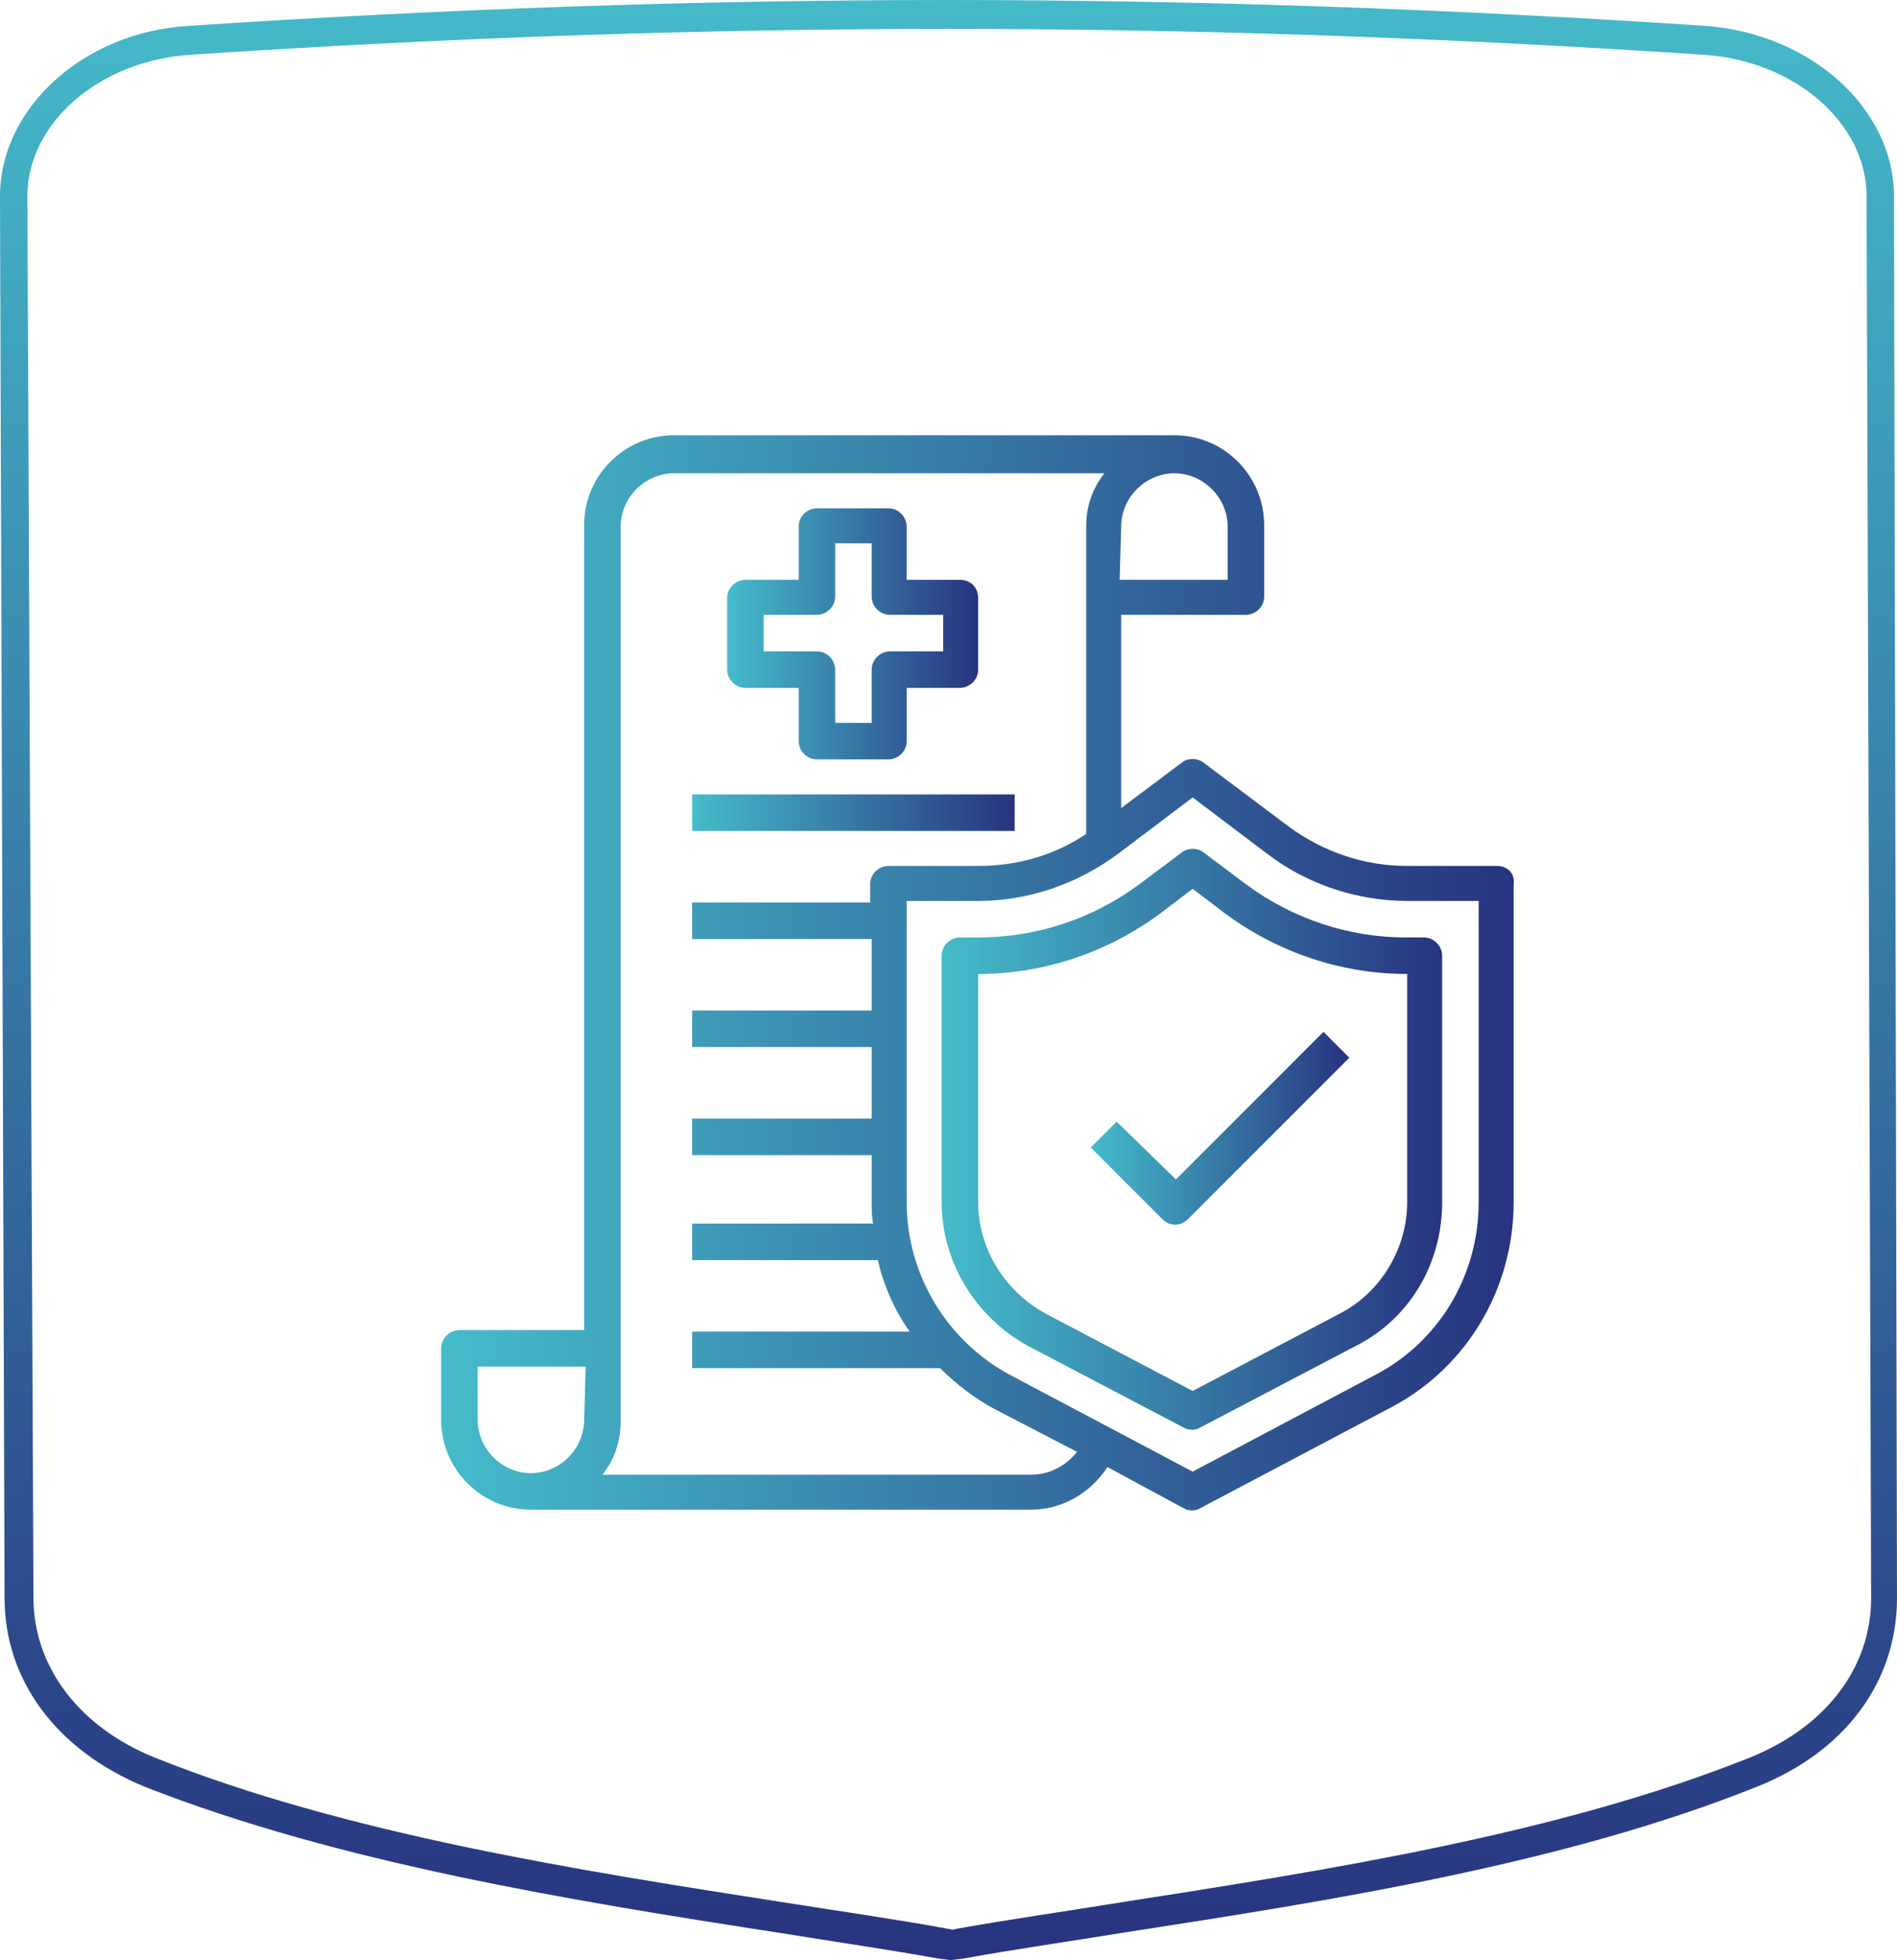
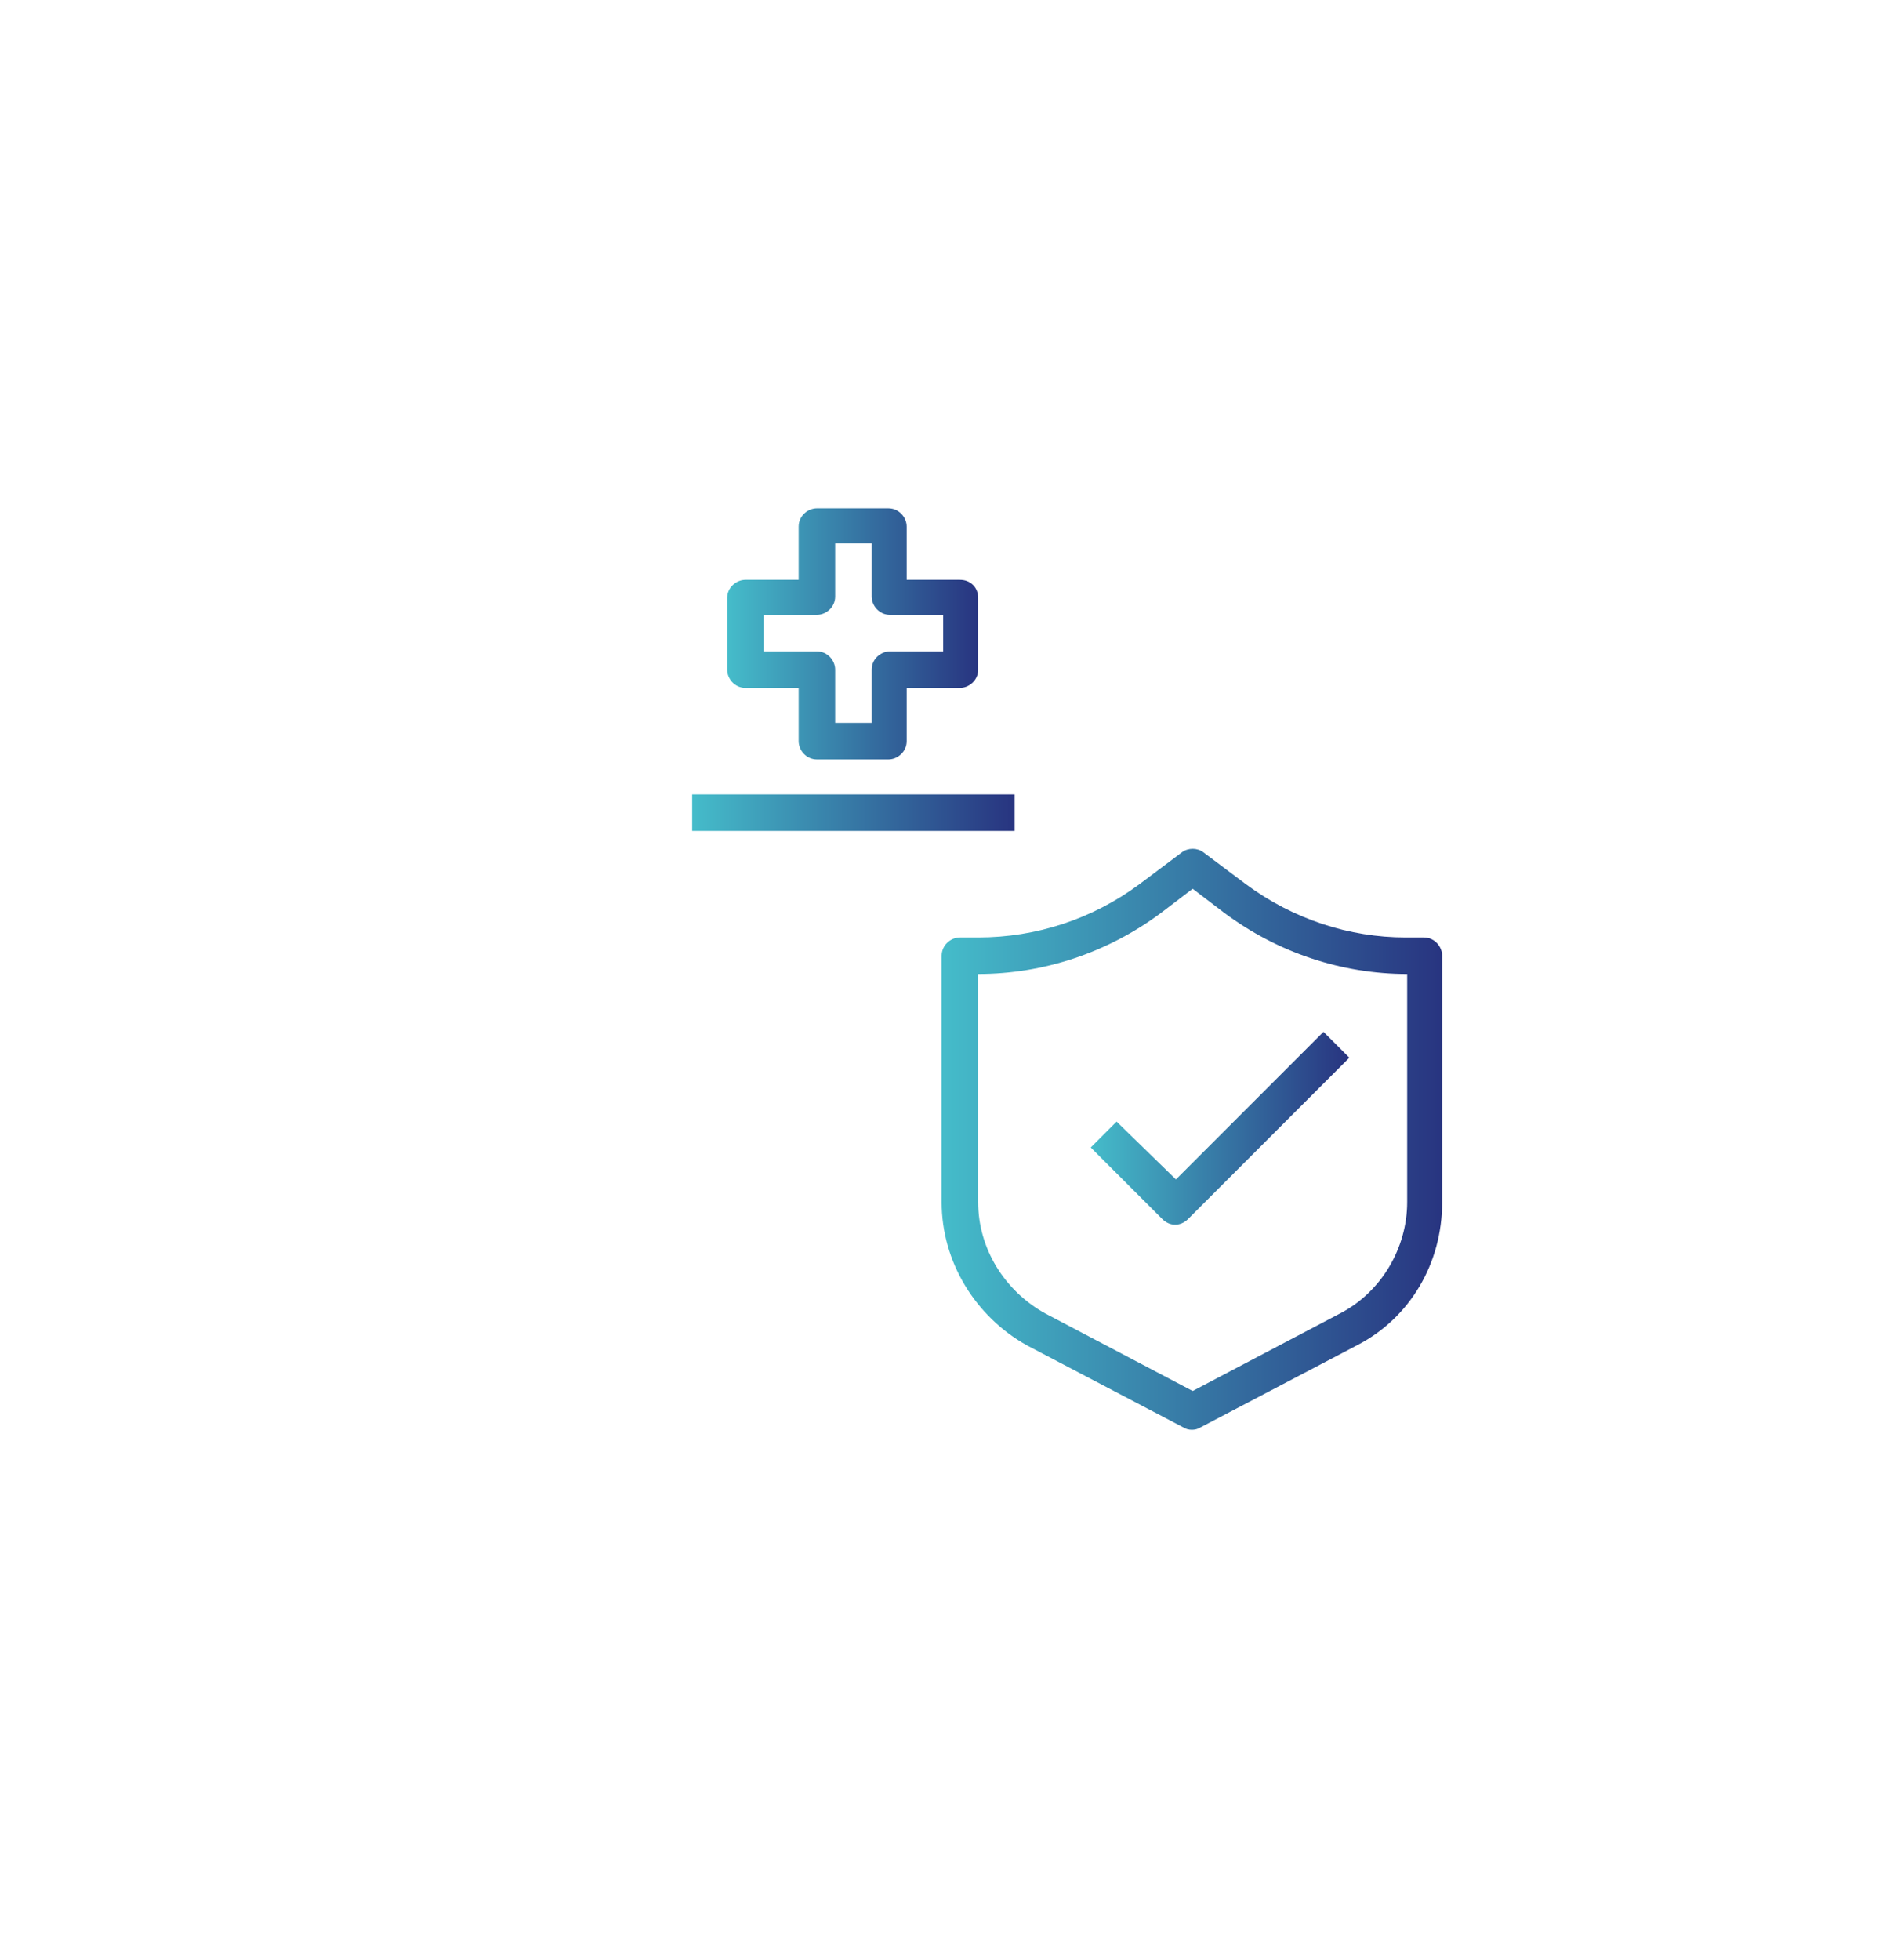
<svg xmlns="http://www.w3.org/2000/svg" version="1.1" id="Ebene_1" x="0px" y="0px" viewBox="0 0 124.7 128.8" style="enable-background:new 0 0 124.7 128.8;" xml:space="preserve">
  <style type="text/css">
	.st0{fill:url(#Pfad_50_2_);}
	.st1{fill:url(#SVGID_1_);}
	.st2{fill:url(#SVGID_2_);}
	.st3{fill:url(#SVGID_3_);}
	.st4{fill:url(#SVGID_4_);}
	.st5{fill:url(#SVGID_5_);}
</style>
  <linearGradient id="Pfad_50_2_" gradientUnits="userSpaceOnUse" x1="-1190.098" y1="2145.146" x2="-1190.098" y2="2144.146" gradientTransform="matrix(124.797 0 0 -128.762 148582.828 276213.688)">
    <stop offset="0" style="stop-color:#45BCCA" />
    <stop offset="1" style="stop-color:#283480" />
  </linearGradient>
-   <path id="Pfad_50_1_" class="st0" d="M124.5,12.9c0-5.8-5.5-10.7-12.4-11.2C95.6,0.6,78.8,0,62.3,0S28.9,0.6,12.4,1.7  C5.5,2.1,0,7.1,0,12.9L0.3,105c0,5.4,3.4,10,9.2,12.4c12.7,5,28.1,7.5,41.7,9.6c3.7,0.6,7.2,1.1,10.5,1.7l0.8,0.1l0.8-0.1  c3.3-0.6,6.8-1.1,10.5-1.7c13.6-2.1,29-4.5,41.7-9.6c5.8-2.3,9.2-6.9,9.2-12.4L124.5,12.9L124.5,12.9z M115,115.5  c-12.5,5-27.8,7.4-41.3,9.5c-3.7,0.6-7.2,1.1-10.6,1.7l-0.5,0.1l-0.5-0.1c-3.3-0.6-6.8-1.1-10.6-1.7c-13.5-2.1-28.8-4.5-41.3-9.5  c-5-2-8-6-8-10.5L1.8,12.9c0-4.8,4.7-8.9,10.7-9.3C29,2.5,45.7,1.9,62.3,1.9S95.5,2.5,112,3.6c6,0.4,10.7,4.5,10.7,9.3L123,105  C123,109.6,120,113.5,115,115.5L115,115.5z" />
  <g id="insurance-document-report-security-protect_1_">
    <linearGradient id="SVGID_1_" gradientUnits="userSpaceOnUse" x1="71.7" y1="54.862" x2="88.646" y2="54.862" gradientTransform="matrix(1 0 0 -1 0 129)">
      <stop offset="0" style="stop-color:#45BCCA" />
      <stop offset="1" style="stop-color:#283480" />
    </linearGradient>
    <path class="st1" d="M73.4,73.7l-1.7,1.7l4.7,4.7c0.5,0.5,1.2,0.5,1.7,0l10.6-10.6L87,67.8l-9.7,9.7L73.4,73.7z" />
    <linearGradient id="SVGID_2_" gradientUnits="userSpaceOnUse" x1="29" y1="65.075" x2="99.513" y2="65.075" gradientTransform="matrix(1 0 0 -1 0 129)">
      <stop offset="0" style="stop-color:#45BCCA" />
      <stop offset="1" style="stop-color:#283480" />
    </linearGradient>
-     <path class="st2" d="M98.4,56.9h-5.9c-2.8,0-5.5-0.9-7.8-2.6l-5.6-4.2c-0.4-0.3-1-0.3-1.4,0l-4,3V40.4h8.2c0.6,0,1.2-0.5,1.2-1.2   v-4.7c0-3.2-2.6-5.9-5.9-5.9H44.3c-3.2,0-5.9,2.6-5.9,5.9v52.9h-8.2c-0.6,0-1.2,0.5-1.2,1.2v4.7c0,3.2,2.6,5.9,5.9,5.9h32.9   c2,0,3.9-1.1,5-2.8l5,2.7c0.3,0.2,0.8,0.2,1.1,0l12.5-6.6c5-2.6,8.1-7.8,8.1-13.5V58.1C99.6,57.4,99.1,56.9,98.4,56.9z M73.7,34.6   c0-1.9,1.6-3.5,3.5-3.5s3.5,1.6,3.5,3.5v3.5h-7.1L73.7,34.6L73.7,34.6z M38.4,93.3c0,1.9-1.6,3.5-3.5,3.5s-3.5-1.6-3.5-3.5v-3.5   h7.1L38.4,93.3L38.4,93.3z M67.8,96.9H39.6c0.8-1,1.2-2.2,1.2-3.5V34.6c0-1.9,1.6-3.5,3.5-3.5h28.3c-0.8,1-1.2,2.2-1.2,3.5v20.2   c-2.1,1.4-4.5,2.1-7.1,2.1h-5.9c-0.6,0-1.2,0.5-1.2,1.2v1.2H45.5v2.4h11.8v4.7H45.5v2.4h11.8v4.7H45.5v2.4h11.8V79   c0,0.5,0,1,0.1,1.4H45.5v2.4h12.2c0.4,1.7,1.1,3.3,2.1,4.7H45.5v2.4h16.3c1.1,1.1,2.3,2,3.6,2.7l5.4,2.8   C70.1,96.3,69,96.9,67.8,96.9z M97.2,79c0,4.8-2.6,9.2-6.9,11.4l-11.9,6.3l-11.9-6.3c-4.2-2.2-6.9-6.6-6.9-11.4V59.2h4.7   c3.3,0,6.5-1.1,9.2-3.1l4.9-3.7l4.9,3.7c2.6,2,5.9,3.1,9.2,3.1h4.7L97.2,79L97.2,79z" />
    <linearGradient id="SVGID_3_" gradientUnits="userSpaceOnUse" x1="47.847" y1="87.35" x2="64.307" y2="87.35" gradientTransform="matrix(1 0 0 -1 0 129)">
      <stop offset="0" style="stop-color:#45BCCA" />
      <stop offset="1" style="stop-color:#283480" />
    </linearGradient>
    <path class="st3" d="M63.1,38.1h-3.5v-3.5c0-0.6-0.5-1.2-1.2-1.2h-4.7c-0.6,0-1.2,0.5-1.2,1.2v3.5H49c-0.6,0-1.2,0.5-1.2,1.2V44   c0,0.6,0.5,1.2,1.2,1.2h3.5v3.5c0,0.6,0.5,1.2,1.2,1.2h4.7c0.6,0,1.2-0.5,1.2-1.2v-3.5h3.5c0.6,0,1.2-0.5,1.2-1.2v-4.7   C64.3,38.6,63.8,38.1,63.1,38.1z M62,42.8h-3.5c-0.6,0-1.2,0.5-1.2,1.2v3.5h-2.4V44c0-0.6-0.5-1.2-1.2-1.2h-3.5v-2.4h3.5   c0.6,0,1.2-0.5,1.2-1.2v-3.5h2.4v3.5c0,0.6,0.5,1.2,1.2,1.2H62V42.8z" />
    <linearGradient id="SVGID_4_" gradientUnits="userSpaceOnUse" x1="61.955" y1="54.138" x2="94.855" y2="54.138" gradientTransform="matrix(1 0 0 -1 0 129)">
      <stop offset="0" style="stop-color:#45BCCA" />
      <stop offset="1" style="stop-color:#283480" />
    </linearGradient>
    <path class="st4" d="M81.9,58.1L79.1,56c-0.4-0.3-1-0.3-1.4,0l-2.8,2.1c-3.1,2.3-6.8,3.5-10.6,3.5h-1.2c-0.6,0-1.2,0.5-1.2,1.2V79   c0,3.9,2.2,7.5,5.6,9.4l10.3,5.4c0.3,0.2,0.8,0.2,1.1,0l10.3-5.4c3.5-1.8,5.6-5.4,5.6-9.4V62.8c0-0.6-0.5-1.2-1.2-1.2h-1.2   C88.7,61.6,85,60.4,81.9,58.1z M92.5,79c0,3-1.7,5.9-4.4,7.3l-9.7,5.1l-9.7-5.1C66,84.8,64.3,82,64.3,79V64c4.3,0,8.5-1.4,12-4   l2.1-1.6l2.1,1.6c3.5,2.6,7.7,4,12,4V79z" />
    <linearGradient id="SVGID_5_" gradientUnits="userSpaceOnUse" x1="45.5" y1="75.6" x2="66.662" y2="75.6" gradientTransform="matrix(1 0 0 -1 0 129)">
      <stop offset="0" style="stop-color:#45BCCA" />
      <stop offset="1" style="stop-color:#283480" />
    </linearGradient>
    <rect x="45.5" y="52.2" class="st5" width="21.2" height="2.4" />
  </g>
</svg>